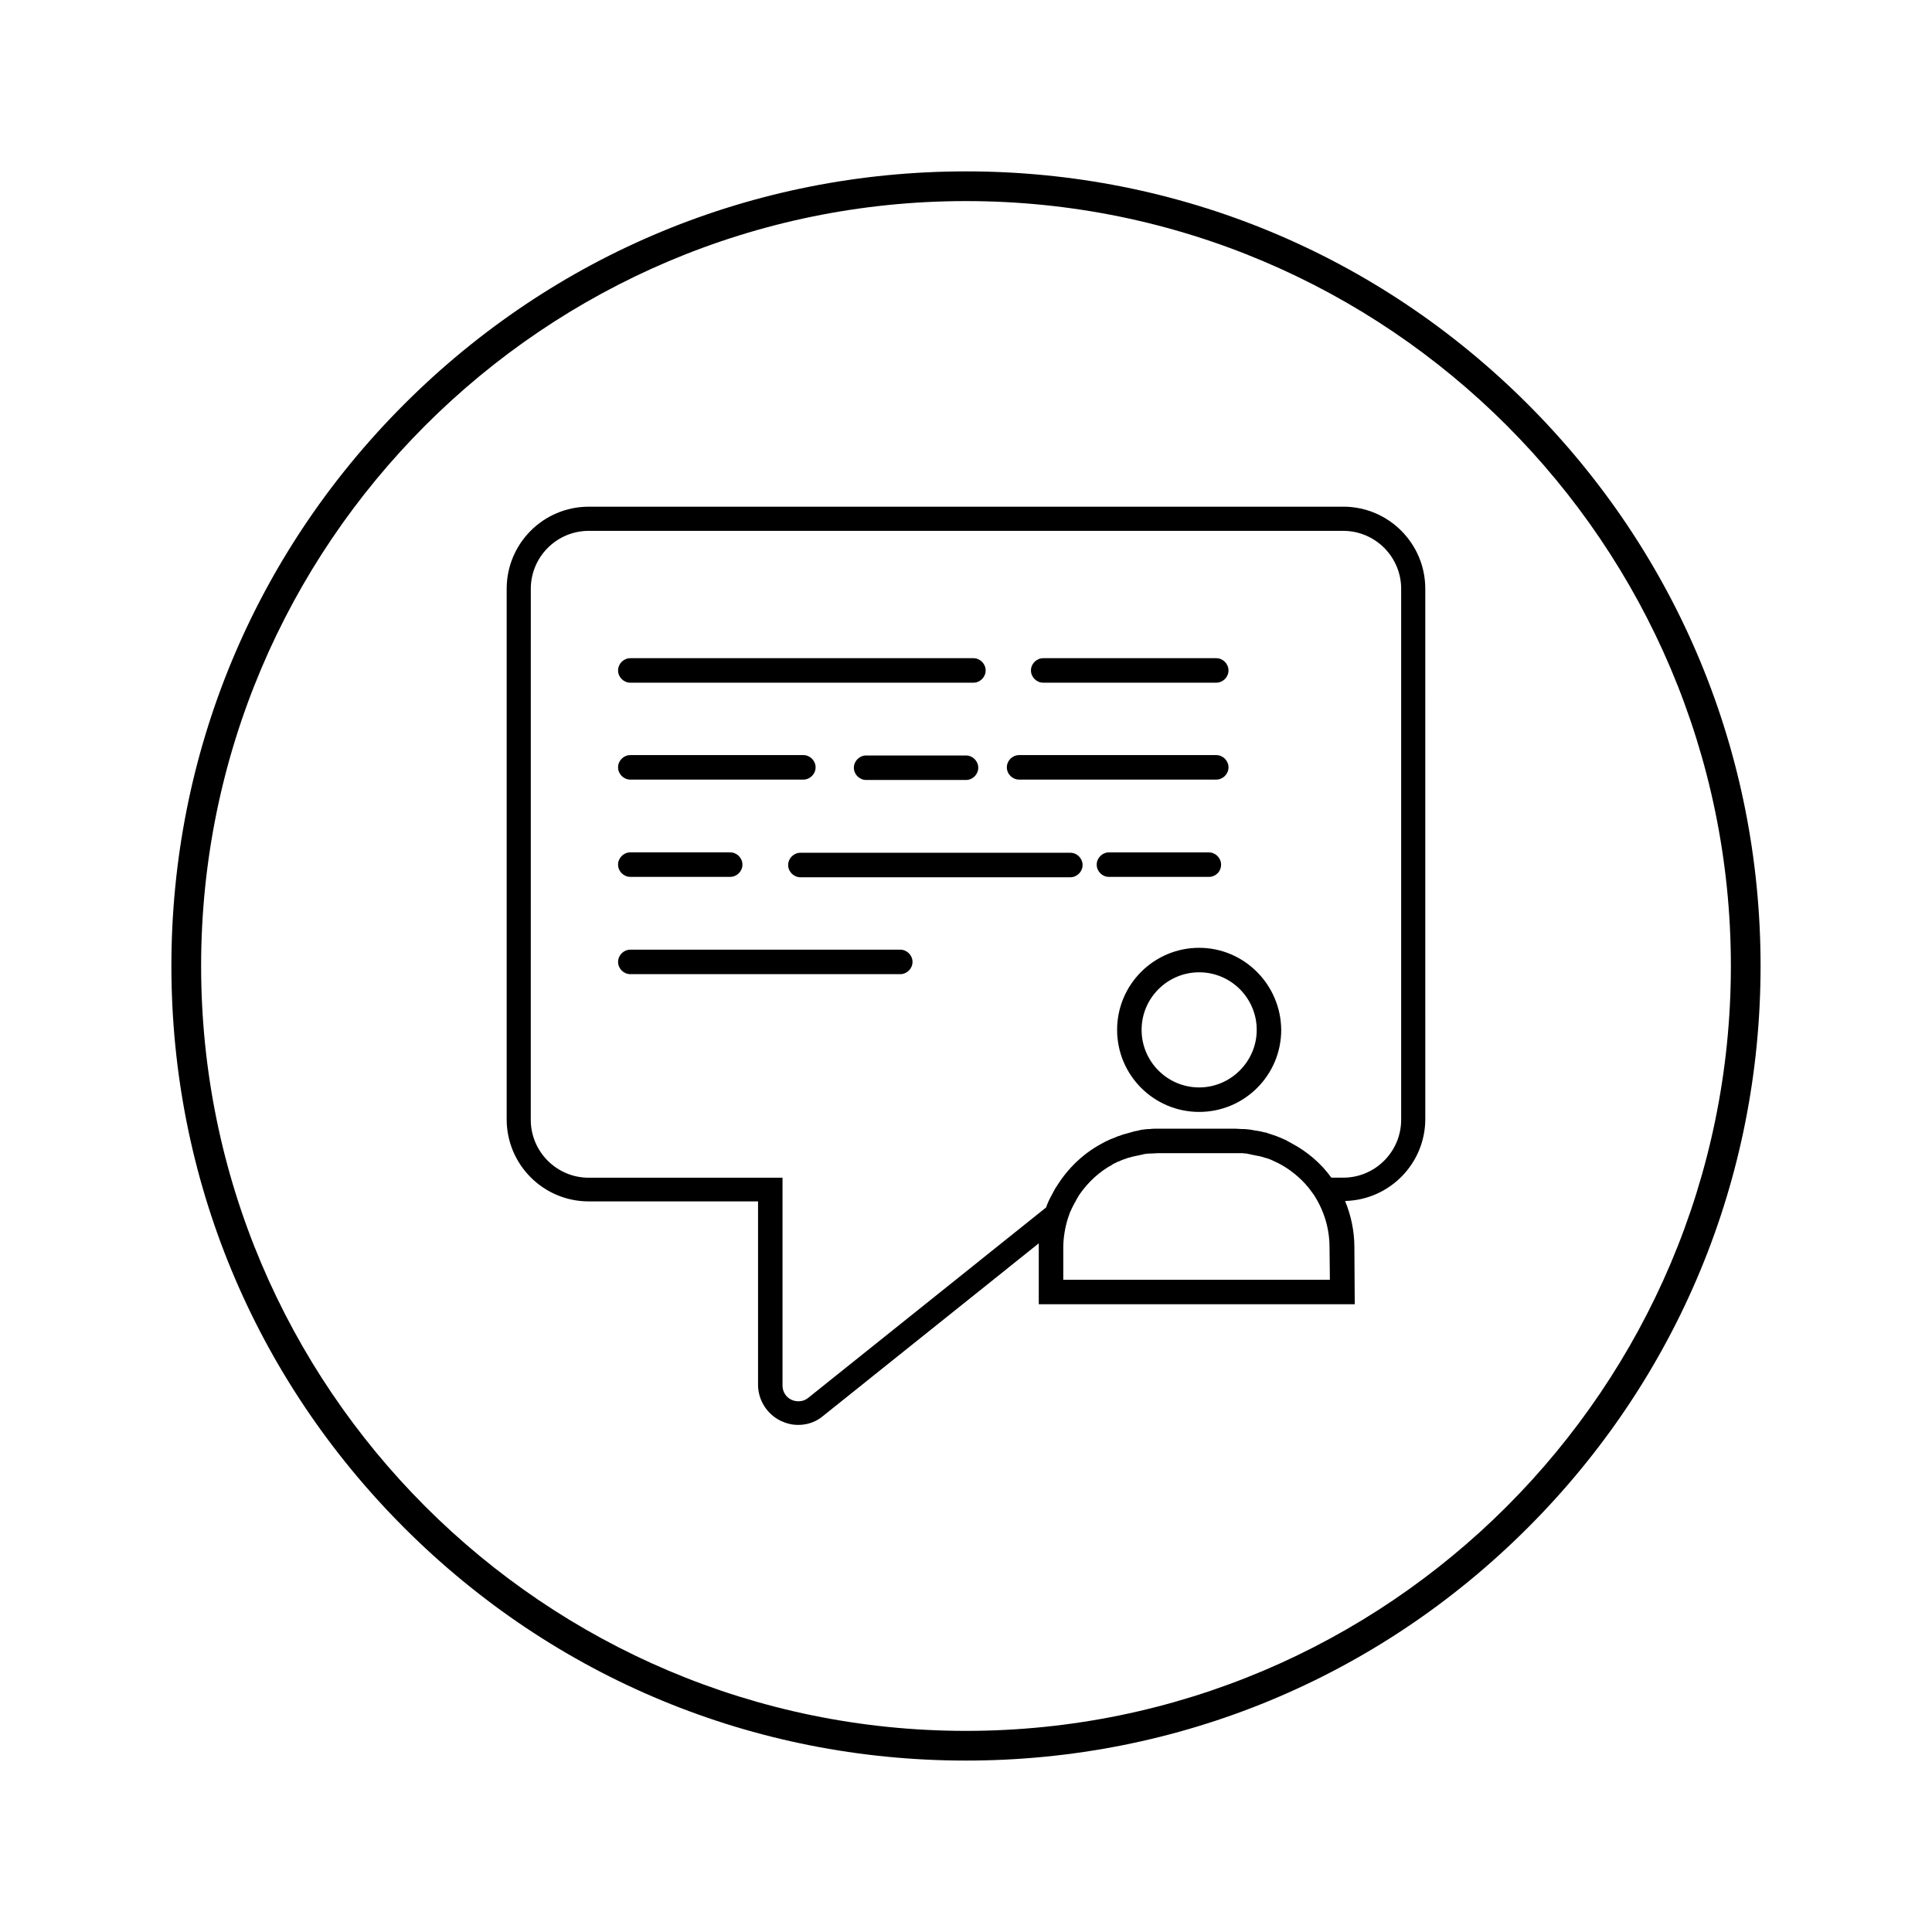
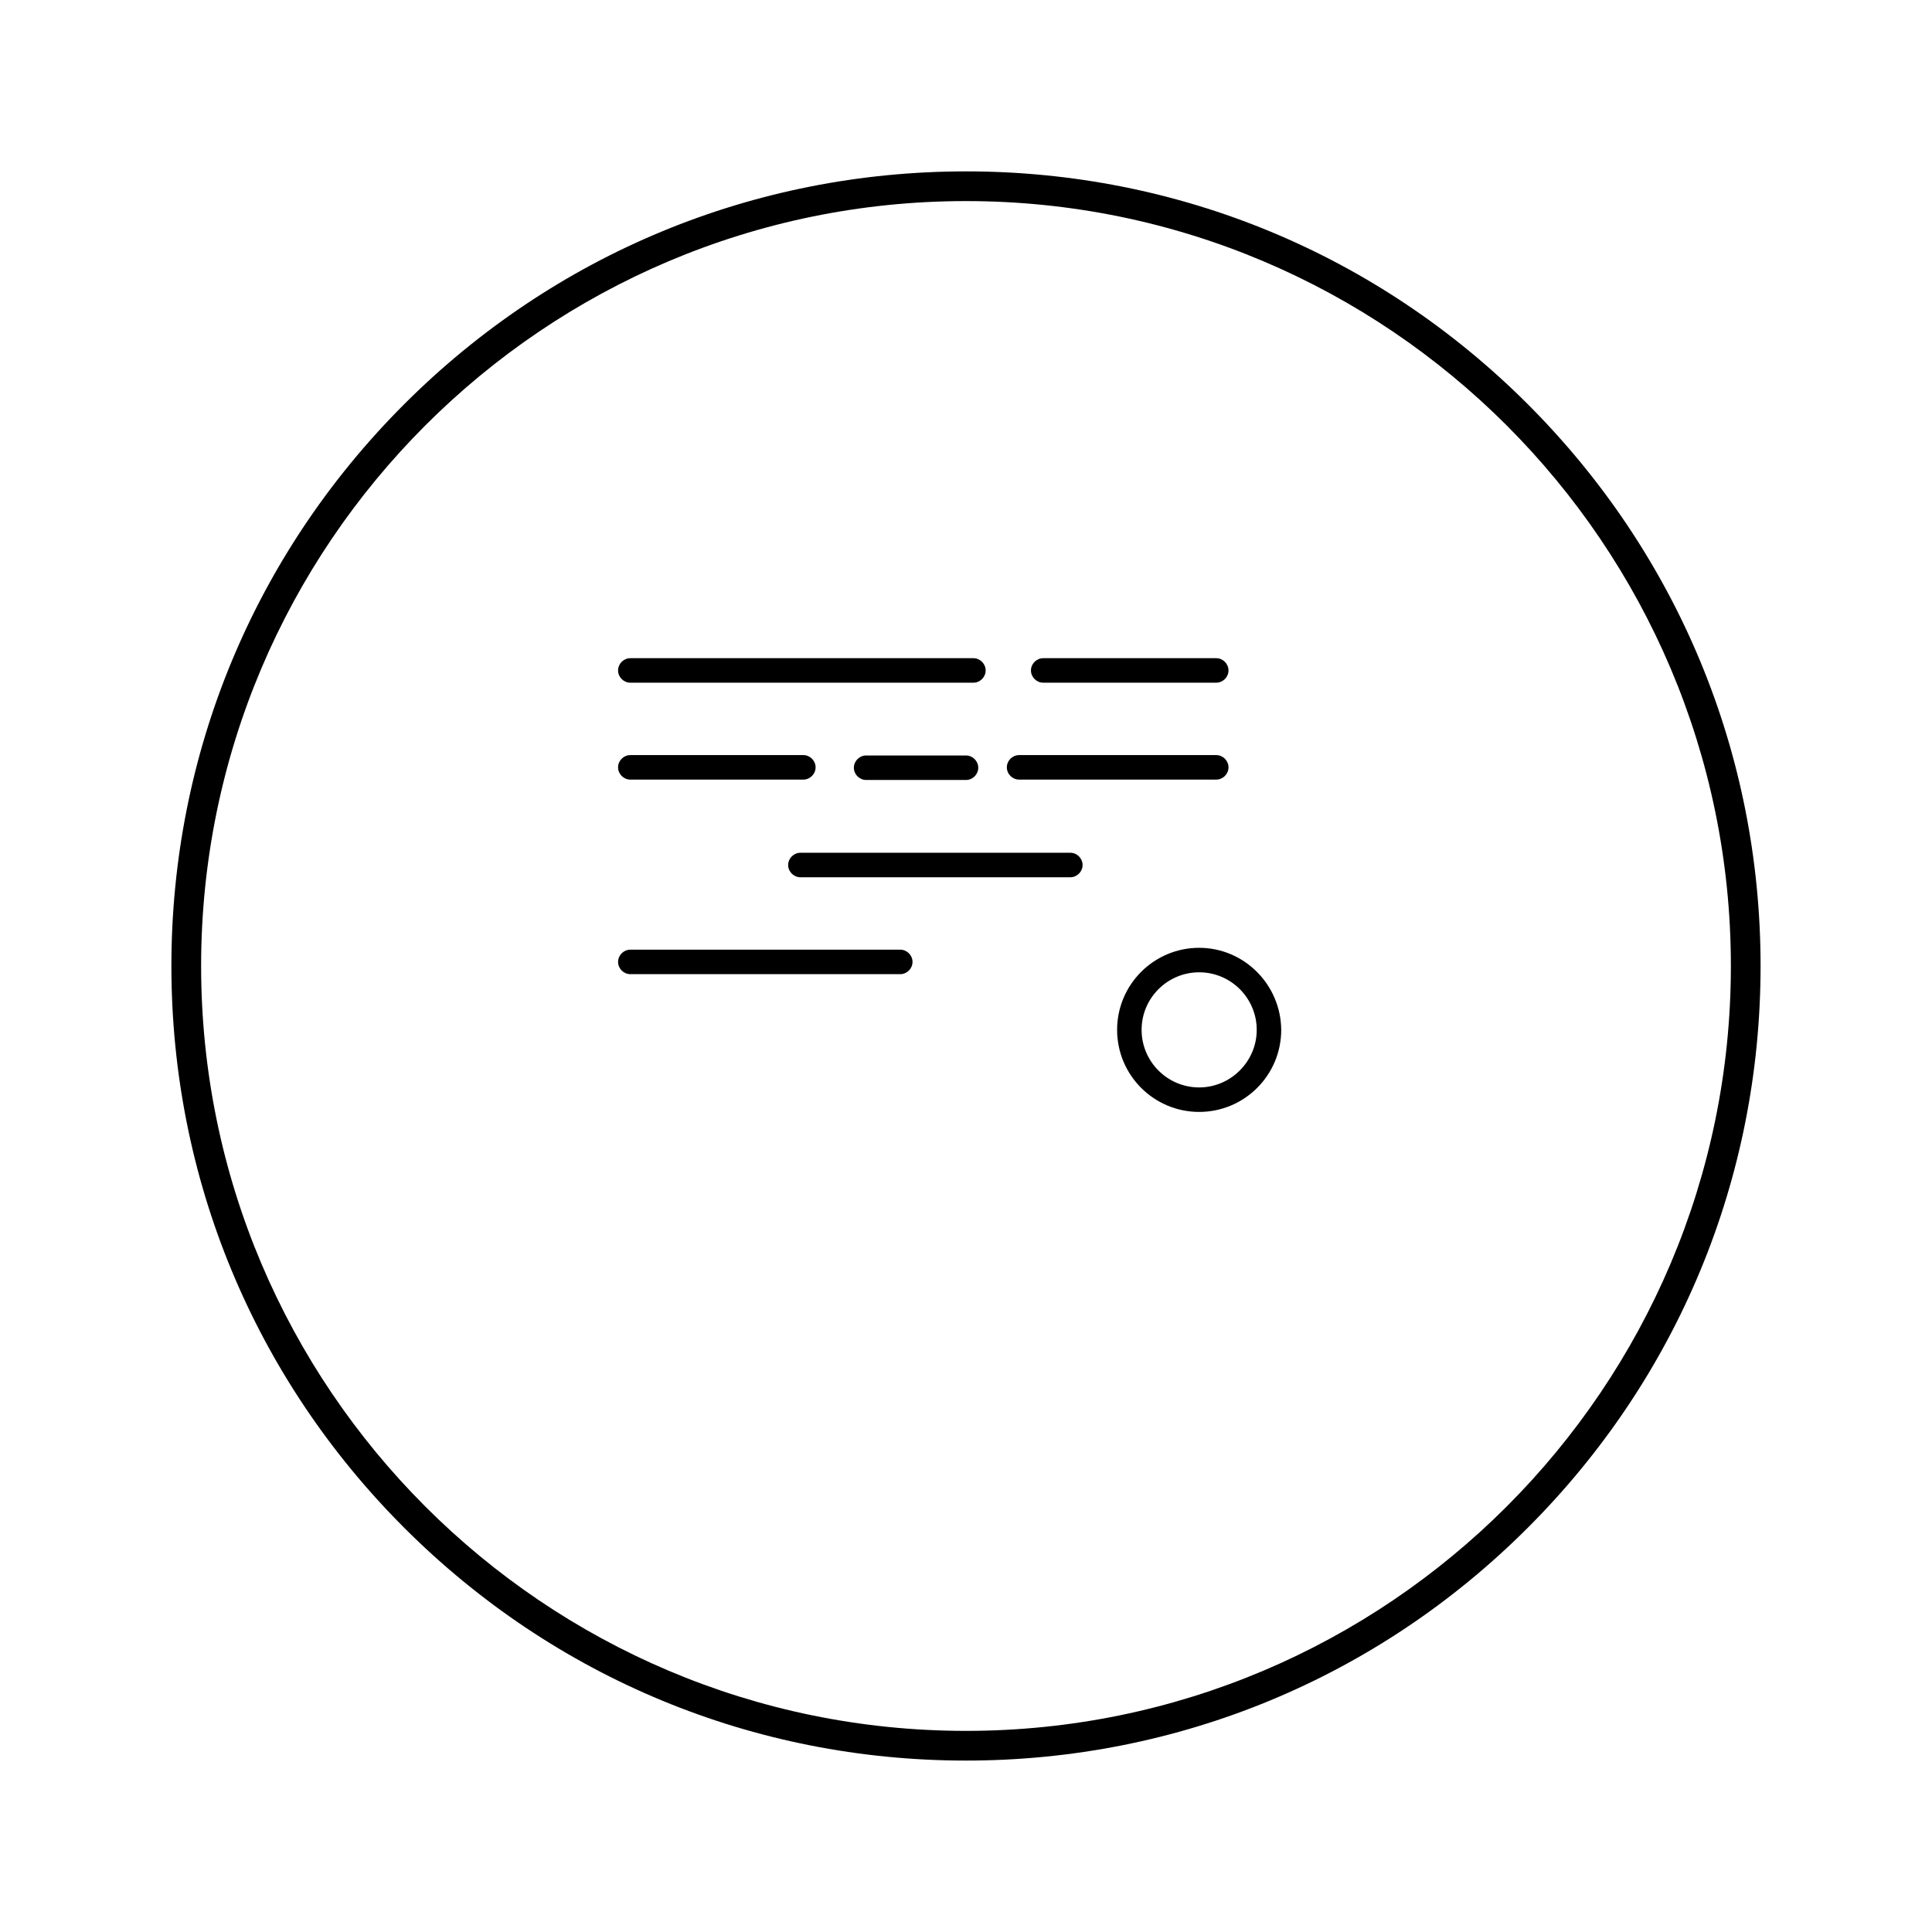
<svg xmlns="http://www.w3.org/2000/svg" fill="#000000" width="800px" height="800px" version="1.1" viewBox="144 144 512 512">
  <g>
    <path d="m461.79 395.18c-12.004 0-21.746 9.742-21.746 21.746s9.742 21.746 21.746 21.746c12.004 0 21.746-9.742 21.746-21.746-0.098-12.004-9.84-21.746-21.746-21.746zm0 37c-8.461 0-15.254-6.887-15.254-15.254 0-8.461 6.887-15.254 15.254-15.254 8.461 0 15.254 6.887 15.254 15.254s-6.891 15.254-15.254 15.254z" />
-     <path d="m499.97 278.28h-199.95c-12.004 0-21.746 9.742-21.746 21.746v140.61c0 12.004 9.742 21.746 21.746 21.746h44.871v48.609c0 4.035 2.363 7.773 6.004 9.543 1.477 0.688 2.953 1.082 4.625 1.082 2.461 0 4.723-0.789 6.594-2.363l57.172-45.758v1.082 15.055h83.738l-0.098-15.055c0-4.328-0.887-8.461-2.461-12.301 11.809-0.297 21.254-9.938 21.254-21.746l-0.004-140.51c0-12.004-9.742-21.746-21.746-21.746zm-74.191 205.07v-8.66c0-2.754 0.492-5.512 1.277-7.969 0.195-0.59 0.395-1.082 0.59-1.672 0 0 0-0.098 0.098-0.098 0.195-0.492 0.395-0.984 0.688-1.477 0.098-0.195 0.195-0.395 0.297-0.59 0.195-0.297 0.395-0.59 0.492-0.887 0.195-0.395 0.492-0.789 0.688-1.18 0.098-0.098 0.098-0.195 0.195-0.297 2.262-3.246 5.215-6.004 8.66-7.871 0 0 0.098 0 0.098-0.098 0.297-0.195 0.688-0.297 0.984-0.492 0.195-0.098 0.297-0.195 0.492-0.195 0.395-0.195 0.887-0.395 1.379-0.59 0.297-0.098 0.59-0.195 0.887-0.297 0.195-0.098 0.395-0.195 0.688-0.195 0.492-0.195 0.984-0.297 1.477-0.395 0.195 0 0.297-0.098 0.492-0.098 0.492-0.098 0.887-0.195 1.379-0.297 0.098 0 0.195 0 0.297-0.098 0.59-0.098 1.18-0.195 1.672-0.195h0.395c0.59 0 1.18-0.098 1.77-0.098h20.469 1.477 0.492c0.297 0 0.688 0.098 0.984 0.098 0.195 0 0.395 0 0.492 0.098 0.297 0 0.59 0.098 0.984 0.195 0.195 0 0.297 0.098 0.492 0.098 0.297 0.098 0.688 0.098 0.984 0.195 0.195 0 0.395 0.098 0.59 0.098 0.395 0.098 0.688 0.195 1.082 0.297 0.195 0.098 0.492 0.195 0.688 0.195 0.195 0.098 0.395 0.098 0.59 0.195 0.297 0.098 0.492 0.195 0.789 0.297 0.098 0.098 0.297 0.098 0.395 0.195 3.246 1.379 6.199 3.543 8.562 6.102l0.098 0.098c0.195 0.297 0.492 0.59 0.688 0.789 0.395 0.492 0.789 1.082 1.18 1.574 0.098 0.098 0.195 0.297 0.297 0.395 2.656 4.035 4.231 8.855 4.231 13.973l0.098 8.66h-70.652zm89.543-42.609c0 8.461-6.887 15.352-15.352 15.352h-3.148c-2.754-3.836-6.394-6.887-10.43-9.055-0.395-0.195-0.887-0.492-1.277-0.688 0 0-0.098 0-0.098-0.098-1.277-0.59-2.656-1.18-3.938-1.574-0.098 0-0.195-0.098-0.297-0.098-0.297-0.098-0.59-0.195-0.887-0.297-0.297-0.098-0.492-0.195-0.789-0.195-0.297-0.098-0.492-0.098-0.789-0.195-0.297-0.098-0.59-0.098-0.984-0.195-0.195 0-0.492-0.098-0.688-0.098-0.395-0.098-0.688-0.098-1.082-0.195-0.195 0-0.492-0.098-0.688-0.098-0.395 0-0.789-0.098-1.18-0.098h-0.59c-0.59 0-1.18-0.098-1.77-0.098h-20.469c-0.789 0-1.477 0-2.164 0.098h-0.492c-0.688 0.098-1.379 0.098-2.164 0.297-0.098 0-0.195 0-0.297 0.098-0.59 0.098-1.18 0.195-1.77 0.395-0.195 0.098-0.492 0.098-0.688 0.195-0.59 0.195-1.18 0.297-1.77 0.492-0.297 0.098-0.492 0.195-0.789 0.297-0.395 0.098-0.688 0.195-1.082 0.395-0.297 0.098-0.688 0.297-0.984 0.395-0.098 0-0.195 0.098-0.297 0.098-0.789 0.395-1.574 0.688-2.363 1.18-0.098 0-0.195 0.098-0.195 0.098-4.723 2.559-8.758 6.394-11.711 11.121-0.098 0.195-0.297 0.395-0.395 0.59-0.195 0.395-0.395 0.688-0.59 1.082-0.297 0.492-0.492 0.984-0.789 1.477-0.098 0.195-0.195 0.395-0.297 0.59-0.297 0.688-0.59 1.277-0.789 1.969l-63.074 50.48c-1.18 0.984-2.953 1.18-4.43 0.492-1.477-0.688-2.363-2.164-2.363-3.738v-55.105h-51.363c-8.461 0-15.352-6.887-15.352-15.352l0.008-140.72c0-8.461 6.887-15.352 15.352-15.352h199.95c8.461 0 15.352 6.887 15.352 15.352z" />
    <path d="m311.04 324.92h90.922c1.77 0 3.246-1.477 3.246-3.246s-1.477-3.246-3.246-3.246h-90.922c-1.77 0-3.246 1.477-3.246 3.246s1.477 3.246 3.246 3.246z" />
    <path d="m311.04 350.6h45.855c1.77 0 3.246-1.477 3.246-3.246s-1.477-3.246-3.246-3.246h-45.855c-1.77 0-3.246 1.477-3.246 3.246s1.477 3.246 3.246 3.246z" />
-     <path d="m311.04 376.38h26.469c1.77 0 3.246-1.477 3.246-3.246s-1.477-3.246-3.246-3.246h-26.469c-1.77 0-3.246 1.477-3.246 3.246s1.477 3.246 3.246 3.246z" />
    <path d="m420.46 324.92h45.855c1.77 0 3.246-1.477 3.246-3.246s-1.477-3.246-3.246-3.246h-45.855c-1.77 0-3.246 1.477-3.246 3.246s1.477 3.246 3.246 3.246z" />
    <path d="m414.07 350.6h52.25c1.77 0 3.246-1.477 3.246-3.246s-1.477-3.246-3.246-3.246h-52.25c-1.77 0-3.246 1.477-3.246 3.246s1.473 3.246 3.246 3.246z" />
    <path d="m373.53 344.21c-1.77 0-3.246 1.477-3.246 3.246s1.477 3.246 3.246 3.246h26.473c1.77 0 3.246-1.477 3.246-3.246s-1.477-3.246-3.246-3.246z" />
    <path d="m427.65 369.99h-71.535c-1.77 0-3.246 1.477-3.246 3.246s1.477 3.246 3.246 3.246h71.535c1.77 0 3.246-1.477 3.246-3.246 0-1.773-1.473-3.246-3.246-3.246z" />
-     <path d="m467.6 373.14c0-1.77-1.477-3.246-3.246-3.246h-26.469c-1.77 0-3.246 1.477-3.246 3.246s1.477 3.246 3.246 3.246h26.469c1.773 0 3.246-1.379 3.246-3.246z" />
    <path d="m382.58 395.67h-71.535c-1.77 0-3.246 1.477-3.246 3.246 0 1.77 1.477 3.246 3.246 3.246h71.535c1.77 0 3.246-1.477 3.246-3.246 0-1.77-1.477-3.246-3.246-3.246z" />
    <path d="m400 189.42c-56.285 0-109.12 21.941-148.88 61.695-39.758 39.754-61.699 92.598-61.699 148.88s21.941 109.12 61.695 148.88c39.754 39.754 92.598 61.695 148.88 61.695s109.12-21.941 148.88-61.695 61.695-92.594 61.695-148.88-21.941-109.12-61.695-148.88c-39.754-39.758-92.594-61.699-148.88-61.699zm0 413.28c-111.78 0-202.7-90.922-202.7-202.7-0.004-111.79 90.918-202.71 202.7-202.71 111.78 0 202.7 90.922 202.7 202.7 0 111.79-90.922 202.71-202.7 202.71z" />
  </g>
</svg>